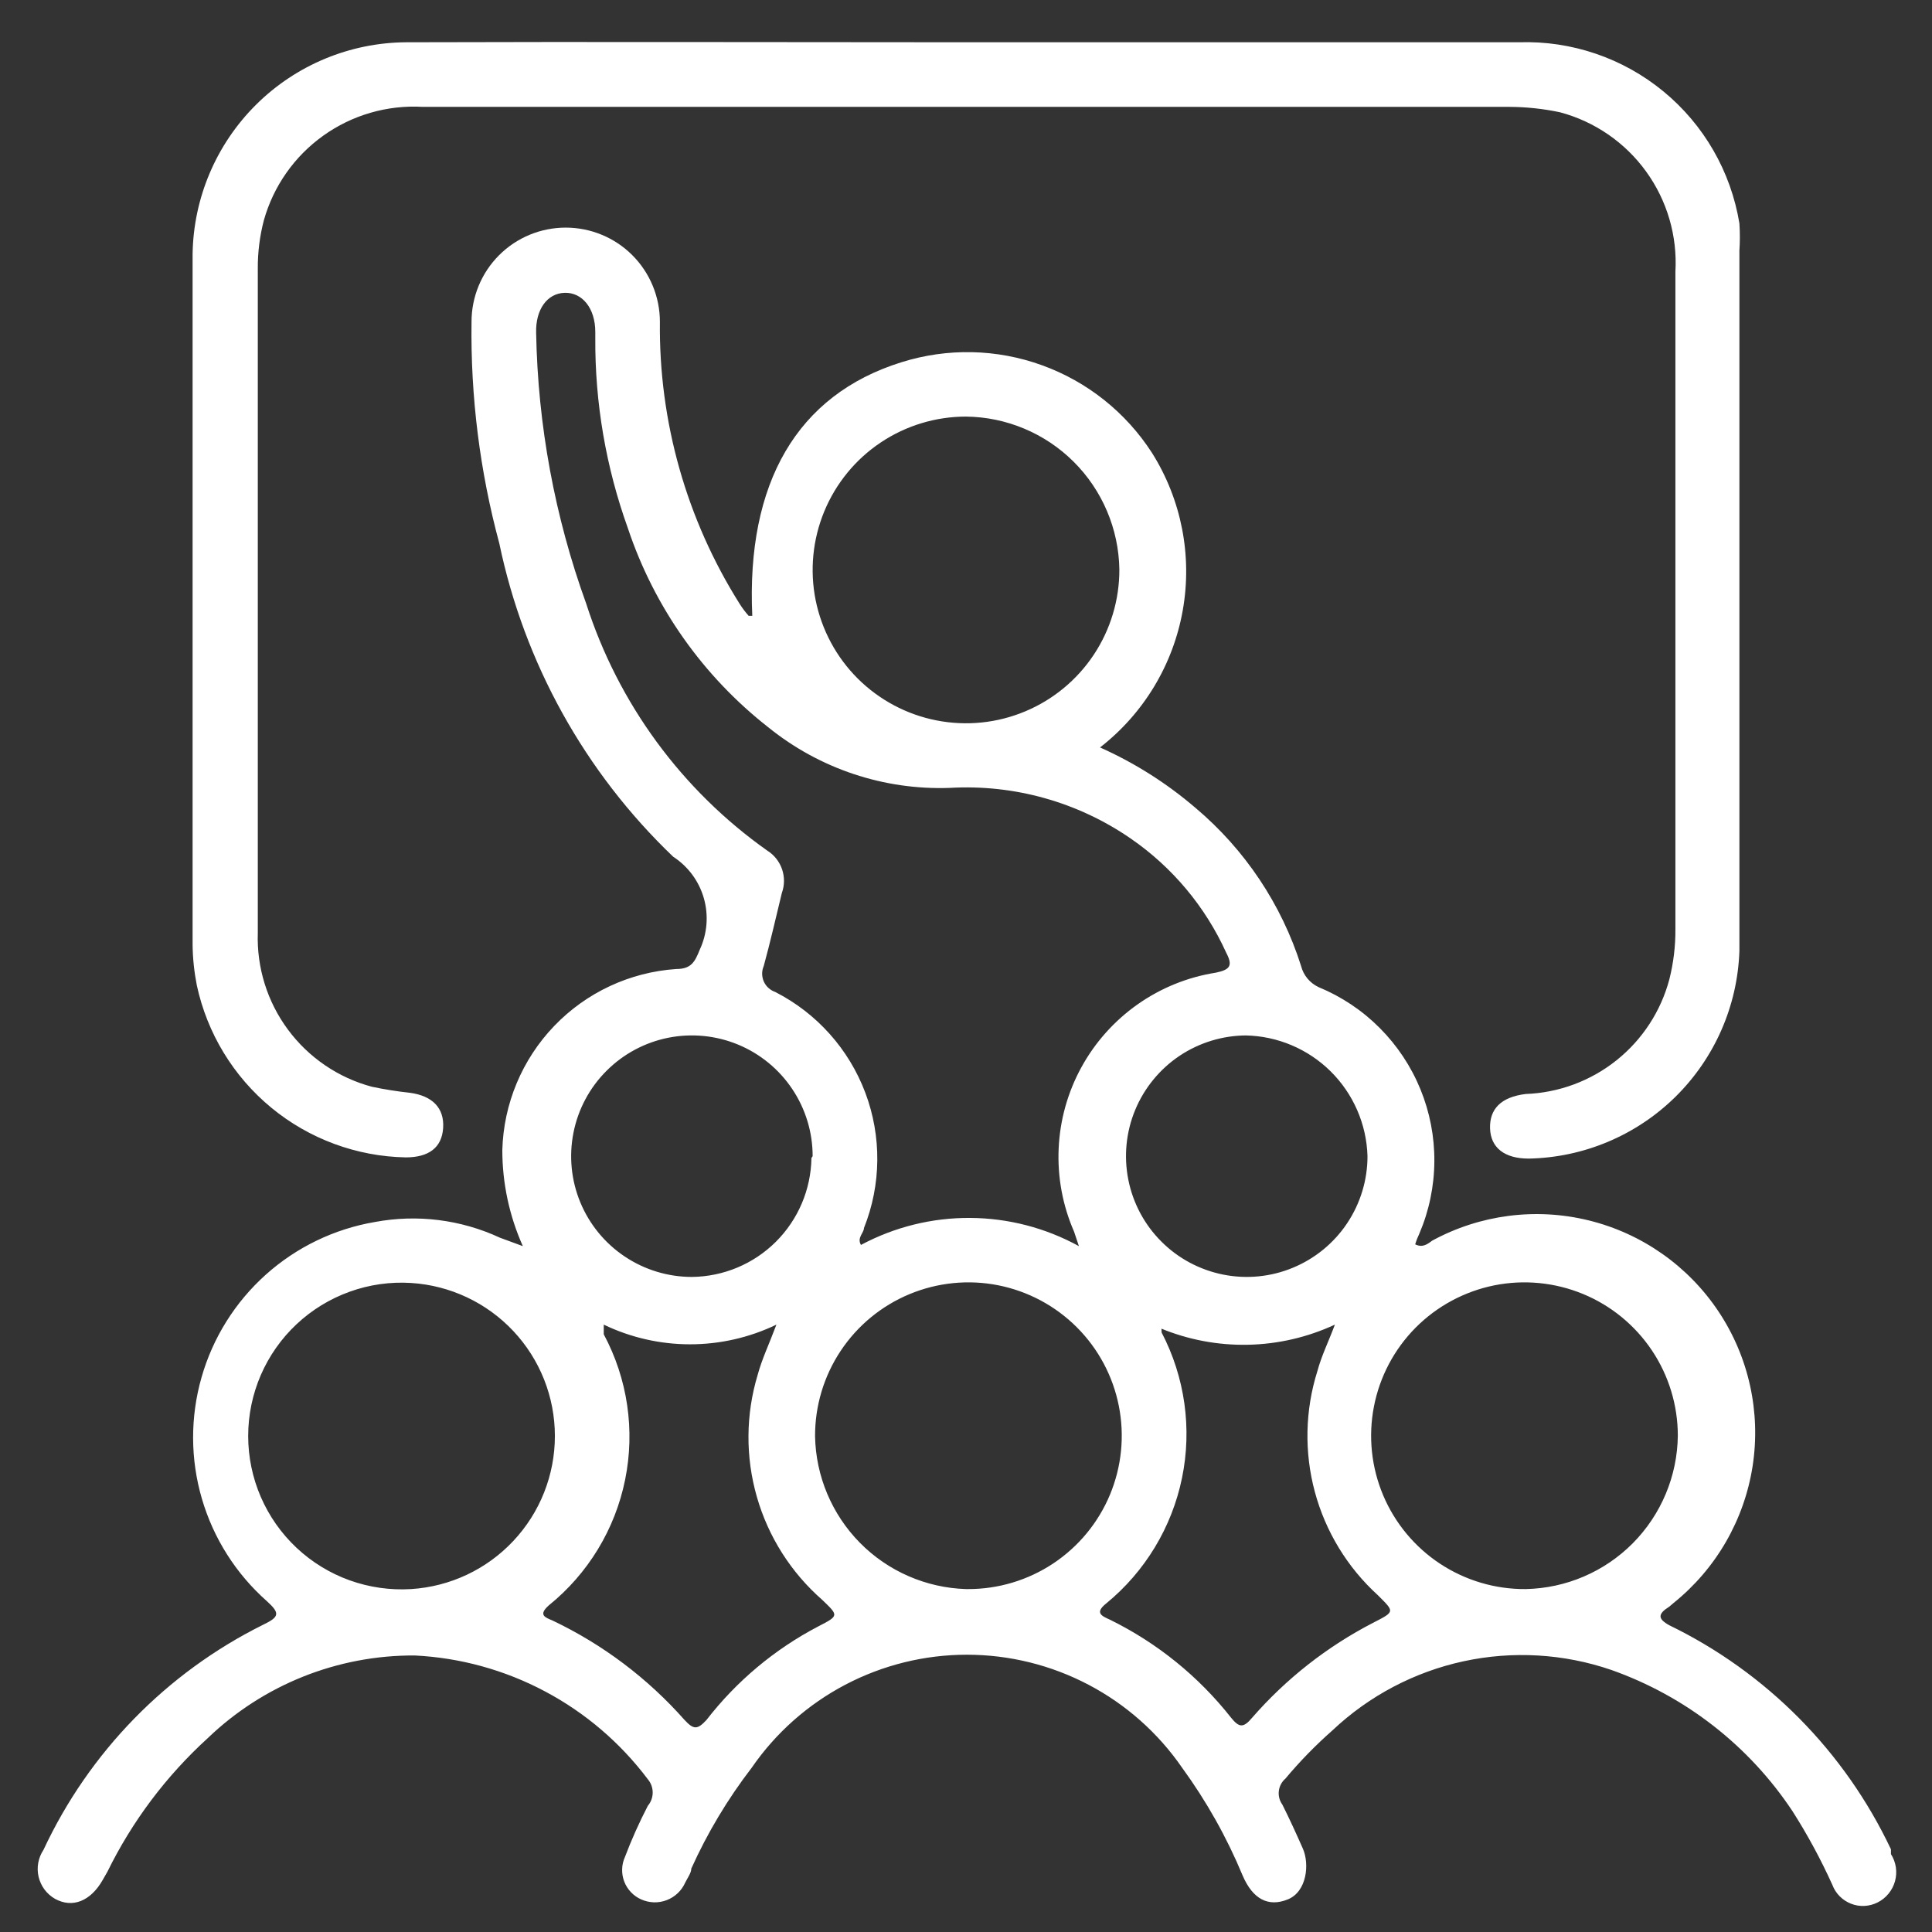
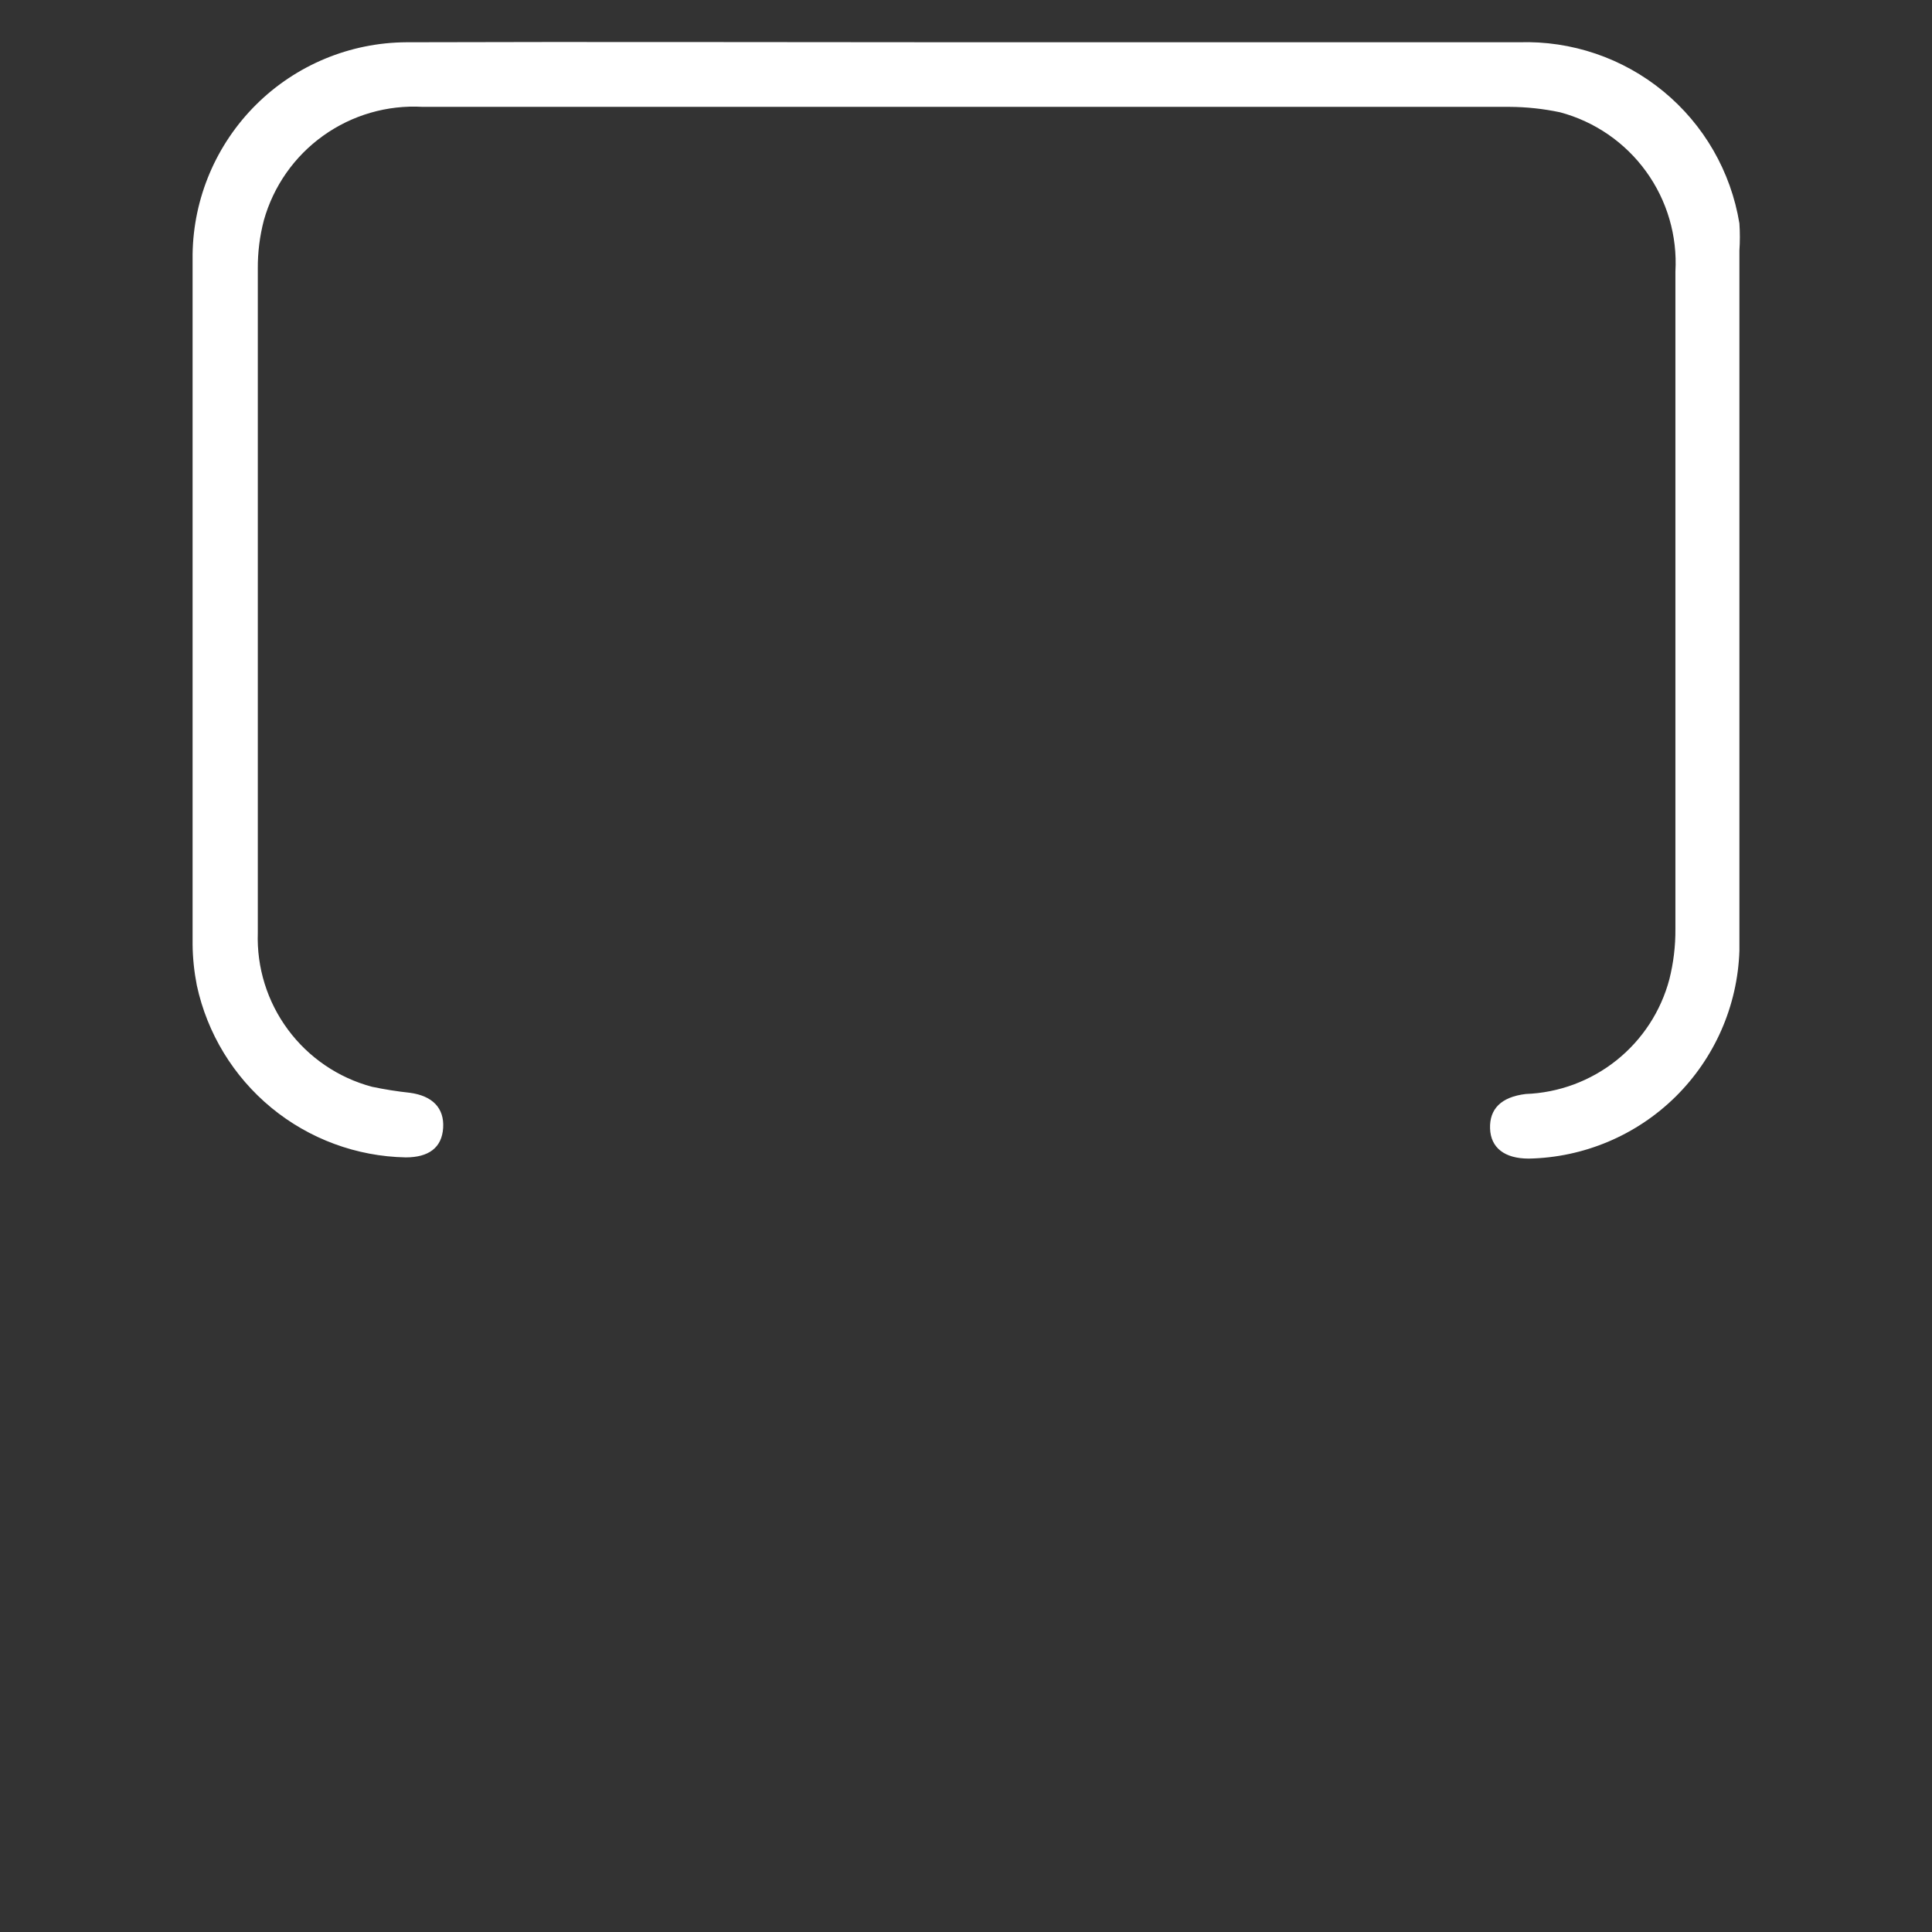
<svg xmlns="http://www.w3.org/2000/svg" width="48" height="48" viewBox="0 0 48 48" fill="none">
  <rect x="0" y="0" width="48" height="48" fill="#333333" stroke="none" />
-   <path d="M12.99 30.96C12.654 30.209 12.48 29.397 12.48 28.575C12.511 27.422 12.971 26.322 13.77 25.489C14.569 24.657 15.649 24.153 16.8 24.075C17.175 24.075 17.265 23.895 17.385 23.595C17.572 23.195 17.608 22.741 17.487 22.316C17.366 21.892 17.095 21.525 16.725 21.285C14.53 19.187 13.024 16.472 12.405 13.5C11.921 11.706 11.689 9.853 11.715 7.995C11.715 7.374 11.961 6.779 12.4 6.34C12.839 5.901 13.434 5.655 14.055 5.655C14.676 5.655 15.271 5.901 15.71 6.34C16.148 6.779 16.395 7.374 16.395 7.995C16.367 10.472 17.055 12.904 18.375 15C18.441 15.106 18.517 15.206 18.6 15.3C18.6 15.3 18.6 15.3 18.69 15.3C18.54 12 19.8 9.81 22.395 9C23.536 8.641 24.763 8.667 25.887 9.074C27.012 9.48 27.972 10.245 28.62 11.25C29.352 12.412 29.625 13.806 29.386 15.159C29.148 16.511 28.415 17.727 27.33 18.57C28.188 18.953 28.986 19.458 29.7 20.07C30.929 21.105 31.84 22.468 32.325 24C32.354 24.114 32.408 24.221 32.483 24.311C32.559 24.402 32.653 24.475 32.76 24.525C33.328 24.759 33.845 25.104 34.279 25.54C34.713 25.975 35.057 26.493 35.29 27.062C35.523 27.631 35.641 28.241 35.636 28.856C35.632 29.471 35.506 30.079 35.265 30.645C35.224 30.732 35.188 30.822 35.16 30.915C35.34 31.005 35.46 30.915 35.58 30.825C36.771 30.176 38.162 29.997 39.478 30.322C40.795 30.647 41.942 31.453 42.695 32.582C43.447 33.71 43.75 35.079 43.544 36.42C43.337 37.76 42.637 38.975 41.58 39.825L41.475 39.915C41.19 40.095 41.175 40.215 41.475 40.38C43.89 41.554 45.832 43.517 46.98 45.945V46.065C47.043 46.164 47.084 46.275 47.102 46.391C47.119 46.507 47.112 46.625 47.081 46.738C47.05 46.851 46.995 46.956 46.921 47.047C46.847 47.138 46.755 47.212 46.65 47.265C46.548 47.316 46.437 47.346 46.324 47.352C46.21 47.358 46.096 47.34 45.99 47.298C45.884 47.257 45.788 47.194 45.708 47.114C45.627 47.033 45.565 46.936 45.525 46.83C45.239 46.197 44.908 45.585 44.535 45C43.456 43.373 41.876 42.141 40.035 41.49C38.853 41.084 37.582 41.01 36.361 41.274C35.139 41.539 34.014 42.132 33.105 42.99C32.685 43.36 32.294 43.761 31.935 44.19C31.844 44.268 31.786 44.378 31.772 44.498C31.758 44.617 31.789 44.737 31.86 44.835C32.04 45.195 32.205 45.555 32.37 45.93C32.535 46.305 32.475 46.995 31.995 47.19C31.515 47.385 31.125 47.19 30.87 46.59C30.477 45.644 29.973 44.748 29.37 43.92C28.773 43.053 27.974 42.345 27.043 41.856C26.111 41.367 25.075 41.111 24.022 41.111C22.97 41.111 21.934 41.367 21.002 41.856C20.071 42.345 19.272 43.053 18.675 43.92C18.08 44.694 17.576 45.535 17.175 46.425C17.175 46.53 17.085 46.65 17.025 46.77C16.981 46.87 16.918 46.96 16.839 47.035C16.76 47.11 16.667 47.169 16.565 47.208C16.463 47.247 16.355 47.266 16.246 47.263C16.137 47.259 16.029 47.235 15.93 47.19C15.834 47.148 15.748 47.087 15.676 47.011C15.604 46.935 15.547 46.846 15.51 46.749C15.472 46.651 15.454 46.547 15.457 46.443C15.459 46.338 15.482 46.235 15.525 46.14C15.69 45.704 15.881 45.279 16.095 44.865C16.173 44.773 16.216 44.656 16.216 44.535C16.216 44.414 16.173 44.297 16.095 44.205C15.414 43.299 14.543 42.554 13.542 42.023C12.542 41.491 11.437 41.186 10.305 41.13C8.388 41.119 6.542 41.856 5.16 43.185C4.129 44.124 3.284 45.248 2.67 46.5L2.55 46.71C2.25 47.235 1.8 47.415 1.365 47.175C1.264 47.116 1.175 47.038 1.105 46.944C1.036 46.85 0.986 46.743 0.959 46.629C0.932 46.515 0.929 46.397 0.95 46.282C0.971 46.167 1.015 46.057 1.08 45.96C2.214 43.53 4.139 41.557 6.54 40.365C6.945 40.17 6.96 40.08 6.63 39.78C5.863 39.101 5.303 38.219 5.016 37.236C4.728 36.253 4.725 35.209 5.006 34.224C5.286 33.239 5.84 32.354 6.602 31.67C7.365 30.986 8.305 30.532 9.315 30.36C10.365 30.164 11.451 30.3 12.42 30.75L12.99 30.96ZM26.805 30.96L26.685 30.6C26.401 29.951 26.27 29.245 26.302 28.537C26.333 27.829 26.526 27.138 26.867 26.516C27.207 25.895 27.686 25.36 28.265 24.952C28.845 24.544 29.51 24.275 30.21 24.165C30.57 24.09 30.63 23.985 30.465 23.67C29.947 22.527 29.128 21.547 28.095 20.835C26.777 19.925 25.193 19.482 23.595 19.575C21.963 19.633 20.365 19.1 19.095 18.075C17.469 16.804 16.253 15.082 15.6 13.125C15.055 11.61 14.78 10.01 14.79 8.4V8.25C14.79 7.65 14.46 7.26 14.025 7.275C13.59 7.29 13.305 7.695 13.32 8.265C13.362 10.563 13.782 12.838 14.565 15C15.36 17.479 16.939 19.632 19.065 21.135C19.236 21.242 19.364 21.405 19.43 21.596C19.495 21.787 19.494 21.995 19.425 22.185C19.275 22.8 19.14 23.4 18.975 24C18.949 24.061 18.935 24.126 18.935 24.192C18.936 24.259 18.95 24.324 18.976 24.385C19.003 24.445 19.042 24.5 19.091 24.544C19.14 24.589 19.197 24.623 19.26 24.645C20.292 25.172 21.091 26.065 21.499 27.15C21.907 28.235 21.895 29.433 21.465 30.51C21.465 30.63 21.285 30.75 21.39 30.93C22.224 30.484 23.156 30.253 24.101 30.259C25.047 30.264 25.976 30.505 26.805 30.96ZM24 10.35C23.246 10.35 22.509 10.574 21.882 10.993C21.255 11.412 20.767 12.008 20.479 12.705C20.191 13.402 20.116 14.169 20.264 14.909C20.413 15.648 20.777 16.327 21.311 16.859C21.846 17.391 22.526 17.753 23.266 17.898C24.006 18.044 24.773 17.966 25.468 17.675C26.164 17.385 26.758 16.894 27.175 16.266C27.592 15.637 27.813 14.899 27.81 14.145C27.794 13.141 27.387 12.182 26.676 11.473C25.964 10.764 25.004 10.361 24 10.35ZM10.215 39.48C11.182 39.419 12.09 38.992 12.753 38.285C13.417 37.579 13.786 36.646 13.786 35.677C13.786 34.708 13.417 33.776 12.753 33.069C12.09 32.363 11.182 31.936 10.215 31.875C9.696 31.842 9.175 31.916 8.685 32.093C8.196 32.269 7.747 32.544 7.368 32.9C6.988 33.256 6.686 33.687 6.479 34.164C6.273 34.642 6.166 35.157 6.166 35.677C6.166 36.198 6.273 36.713 6.479 37.19C6.686 37.668 6.988 38.098 7.368 38.455C7.747 38.811 8.196 39.086 8.685 39.262C9.175 39.438 9.696 39.512 10.215 39.48ZM24.045 39.48C24.8 39.483 25.538 39.261 26.167 38.844C26.796 38.426 27.287 37.831 27.577 37.135C27.867 36.438 27.944 35.671 27.797 34.93C27.651 34.19 27.288 33.51 26.754 32.976C26.22 32.442 25.54 32.079 24.799 31.932C24.059 31.786 23.292 31.863 22.595 32.153C21.898 32.443 21.303 32.934 20.886 33.562C20.468 34.191 20.247 34.93 20.25 35.685C20.269 36.678 20.669 37.625 21.366 38.332C22.064 39.038 23.007 39.449 24 39.48H24.045ZM41.685 35.67C41.685 34.915 41.461 34.177 41.041 33.55C40.621 32.923 40.024 32.434 39.326 32.147C38.628 31.86 37.86 31.786 37.121 31.935C36.381 32.085 35.702 32.451 35.17 32.986C34.639 33.522 34.278 34.204 34.135 34.945C33.991 35.686 34.071 36.453 34.364 37.149C34.657 37.844 35.15 38.437 35.78 38.852C36.411 39.267 37.15 39.486 37.905 39.48C38.907 39.46 39.861 39.052 40.567 38.341C41.272 37.629 41.673 36.672 41.685 35.67ZM15 32.91C15 33.06 15 33.105 15 33.15C15.593 34.256 15.781 35.534 15.531 36.763C15.282 37.993 14.611 39.097 13.635 39.885C13.365 40.125 13.545 40.185 13.725 40.26C14.976 40.855 16.093 41.697 17.01 42.735C17.235 42.975 17.325 42.975 17.55 42.735C18.297 41.769 19.244 40.976 20.325 40.41C20.85 40.14 20.835 40.14 20.43 39.75C19.653 39.07 19.088 38.181 18.804 37.189C18.519 36.196 18.526 35.143 18.825 34.155C18.93 33.765 19.11 33.39 19.29 32.91C18.621 33.232 17.888 33.399 17.145 33.399C16.402 33.399 15.669 33.232 15 32.91ZM28.86 32.91C28.855 32.975 28.855 33.04 28.86 33.105C29.439 34.215 29.619 35.491 29.367 36.718C29.116 37.944 28.449 39.047 27.48 39.84C27.18 40.08 27.39 40.155 27.585 40.245C28.753 40.821 29.779 41.651 30.585 42.675C30.78 42.915 30.885 42.945 31.11 42.675C31.953 41.708 32.971 40.909 34.11 40.32C34.665 40.035 34.65 40.05 34.23 39.63C33.475 38.942 32.933 38.052 32.667 37.066C32.402 36.08 32.423 35.039 32.73 34.065C32.835 33.675 33.015 33.315 33.165 32.91C32.488 33.224 31.753 33.395 31.007 33.41C30.261 33.426 29.519 33.286 28.83 33L28.86 32.91ZM20.19 28.725C20.19 28.131 20.014 27.551 19.684 27.058C19.355 26.565 18.886 26.18 18.338 25.953C17.79 25.726 17.187 25.667 16.605 25.782C16.023 25.898 15.488 26.184 15.069 26.604C14.649 27.023 14.363 27.558 14.248 28.14C14.132 28.721 14.191 29.325 14.418 29.873C14.645 30.421 15.03 30.89 15.523 31.219C16.017 31.549 16.597 31.725 17.19 31.725C17.973 31.717 18.721 31.404 19.276 30.852C19.831 30.299 20.148 29.552 20.16 28.77L20.19 28.725ZM30.975 25.725C30.382 25.725 29.802 25.901 29.308 26.23C28.815 26.56 28.43 27.029 28.203 27.577C27.976 28.125 27.917 28.728 28.033 29.31C28.148 29.892 28.434 30.427 28.854 30.846C29.273 31.266 29.808 31.551 30.39 31.667C30.972 31.783 31.575 31.724 32.123 31.496C32.671 31.269 33.14 30.885 33.469 30.392C33.799 29.898 33.975 29.318 33.975 28.725C33.952 27.931 33.624 27.177 33.06 26.618C32.496 26.06 31.739 25.74 30.945 25.725H30.975Z" fill="white" />
  <path d="M24 1.05C28.575 1.05 33.165 1.05 37.74 1.05C39.043 1.008 40.318 1.441 41.325 2.269C42.333 3.097 43.004 4.263 43.215 5.55C43.23 5.775 43.23 6 43.215 6.225C43.215 12.015 43.215 17.82 43.215 23.625C43.169 24.992 42.6 26.289 41.627 27.249C40.653 28.209 39.347 28.759 37.98 28.785C37.38 28.785 37.035 28.515 37.02 28.035C37.005 27.555 37.29 27.255 37.905 27.18C38.727 27.15 39.517 26.857 40.16 26.344C40.803 25.831 41.264 25.125 41.475 24.33C41.577 23.923 41.628 23.505 41.625 23.085V6.75C41.676 5.861 41.419 4.982 40.897 4.261C40.375 3.539 39.62 3.02 38.76 2.79C38.346 2.702 37.923 2.657 37.5 2.655H10.5C9.619 2.605 8.748 2.858 8.031 3.371C7.314 3.883 6.793 4.626 6.555 5.475C6.453 5.867 6.402 6.27 6.405 6.675C6.405 12.165 6.405 17.665 6.405 23.175C6.376 24.039 6.64 24.888 7.155 25.582C7.67 26.277 8.405 26.777 9.24 27C9.552 27.066 9.868 27.116 10.185 27.15C10.74 27.225 11.04 27.525 11.01 28.02C10.98 28.515 10.65 28.755 10.08 28.755C8.86 28.732 7.683 28.297 6.741 27.521C5.799 26.745 5.147 25.673 4.89 24.48C4.825 24.149 4.789 23.813 4.785 23.475C4.785 17.76 4.785 12.045 4.785 6.315C4.805 4.917 5.372 3.583 6.365 2.598C7.357 1.614 8.697 1.058 10.095 1.05C14.745 1.035 19.38 1.05 24 1.05Z" fill="white" />
</svg>